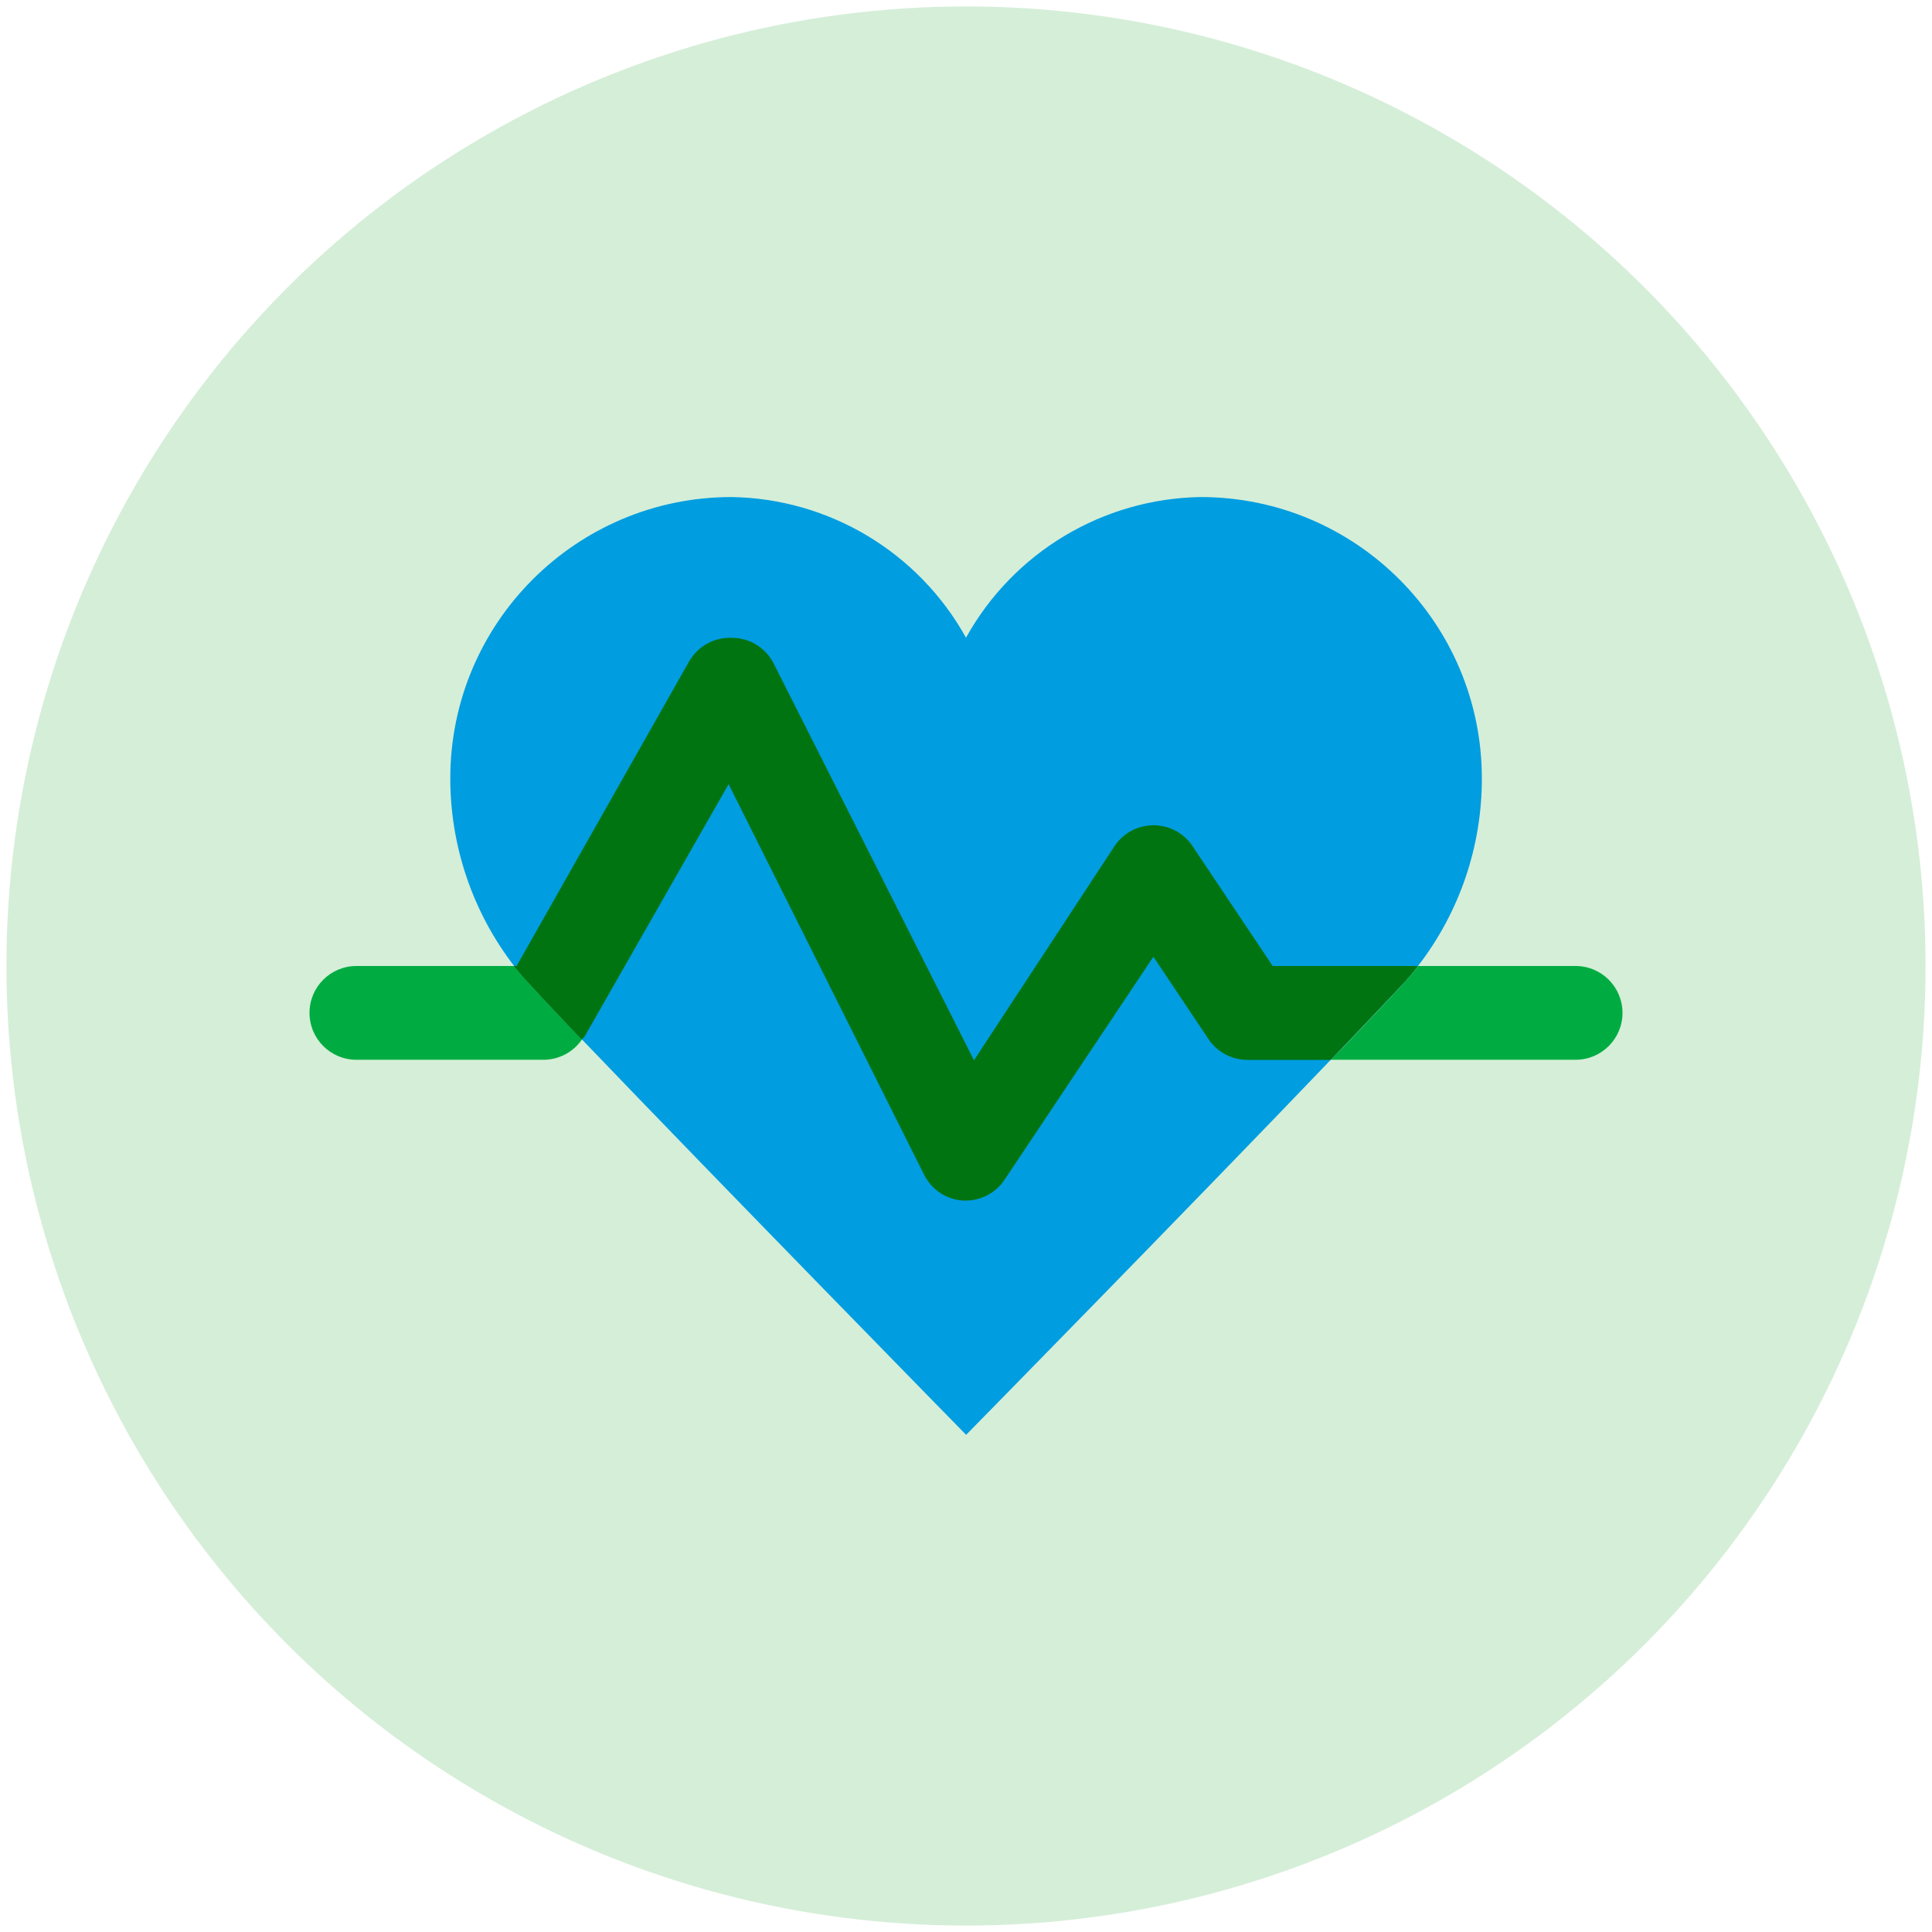
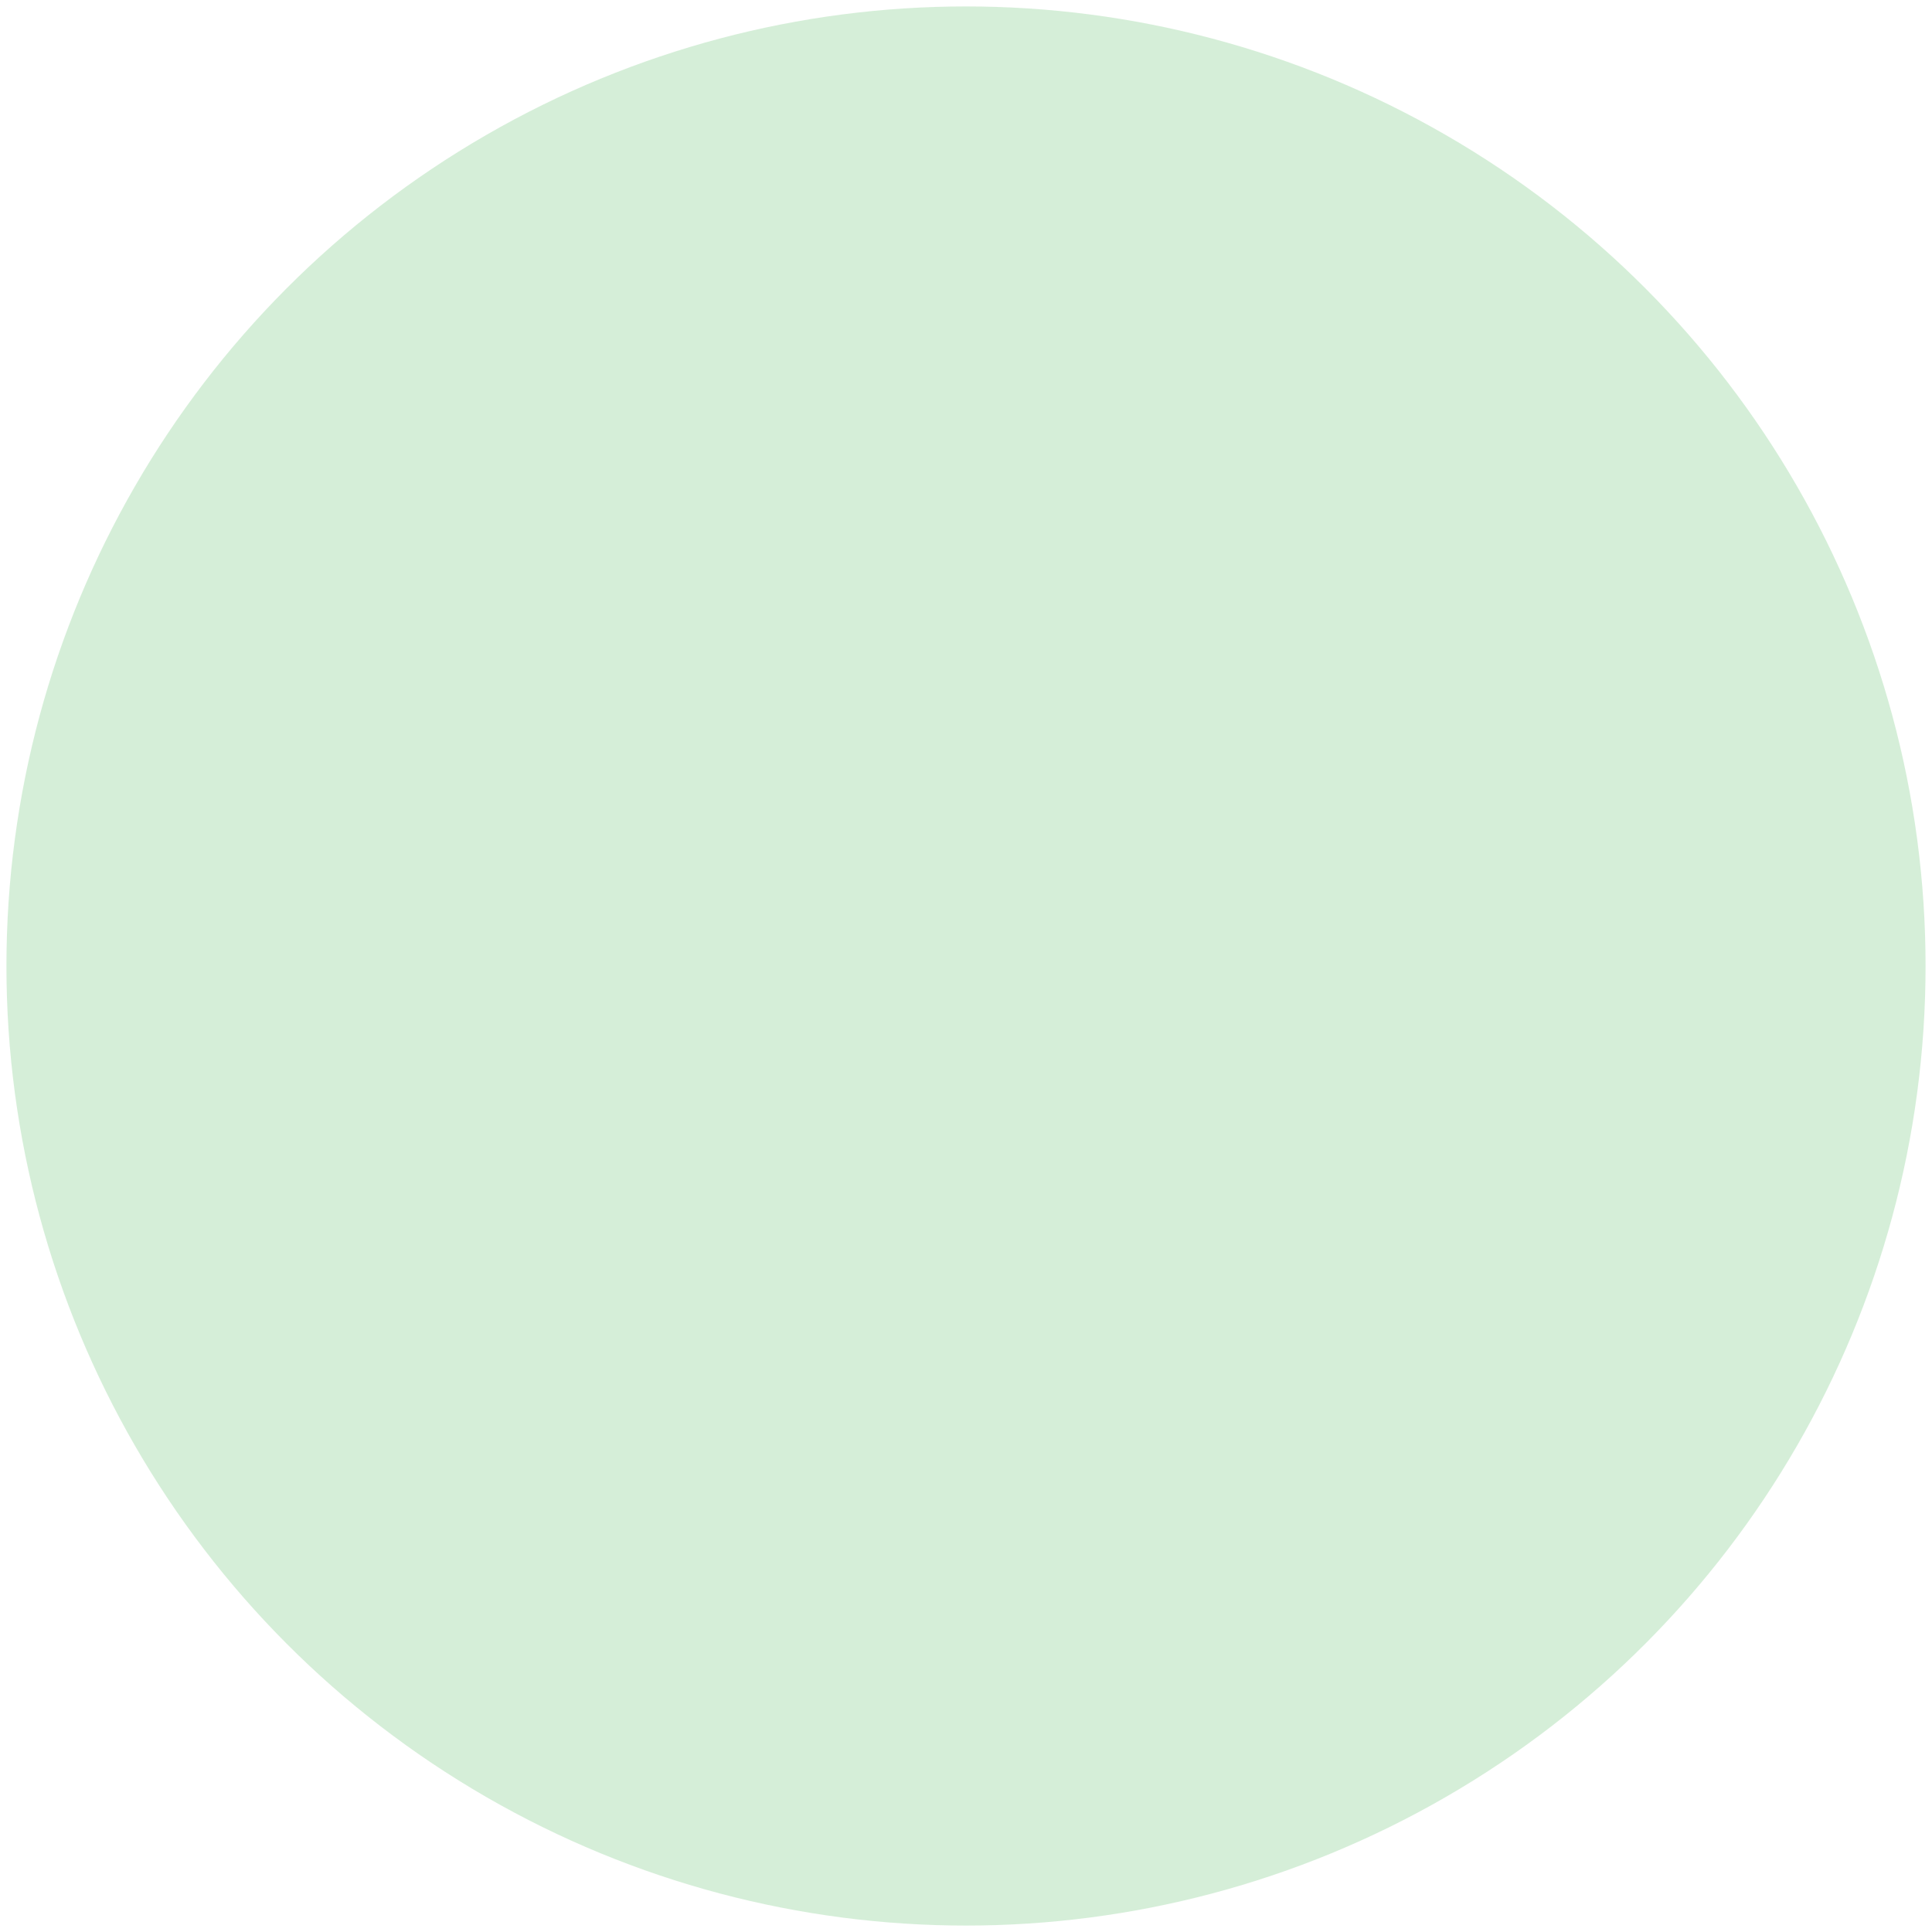
<svg xmlns="http://www.w3.org/2000/svg" id="Layer_1" data-name="Layer 1" viewBox="0 0 150 150">
  <defs>
    <style>
      .cls-1 {
        fill: #addfb3;
        opacity: .5;
      }

      .cls-1, .cls-2, .cls-3, .cls-4 {
        stroke-width: 0px;
      }

      .cls-2 {
        fill: #009de0;
      }

      .cls-3 {
        fill: #00ac41;
      }

      .cls-4 {
        fill: #007411;
      }
    </style>
  </defs>
  <circle class="cls-1" cx="75" cy="75" r="74.5" />
  <g>
-     <path class="cls-3" d="m39.9,75h-12.23c-2.01,0-3.64,1.63-3.64,3.64s1.63,3.64,3.64,3.64h14.56c1.18-.01,2.28-.6,2.95-1.57-1.57-1.64-2.95-3.09-4.04-4.3-.44-.44-.84-.95-1.24-1.42Z" />
-     <path class="cls-3" d="m122.33,75h-12.23c-.37.5-.77.97-1.2,1.42-1.46,1.57-3.39,3.64-5.57,5.86h19c2.01,0,3.64-1.63,3.64-3.64s-1.63-3.64-3.64-3.64Z" />
-     <path class="cls-2" d="m93.2,38.59c-7.58.13-14.52,4.29-18.2,10.92-3.68-6.63-10.62-10.8-18.2-10.92-12.06,0-21.84,9.78-21.84,21.84,0,5.27,1.74,10.39,4.95,14.56.4.47.8.98,1.24,1.42,1.09,1.2,2.48,2.66,4.04,4.3,10.67,11.14,29.82,30.69,29.82,30.69,0,0,17.48-17.8,28.32-29.13,2.18-2.26,4.11-4.3,5.57-5.86.43-.45.83-.92,1.2-1.42,3.22-4.17,4.96-9.29,4.95-14.56,0-12.06-9.78-21.84-21.84-21.84Z" />
-     <path class="cls-4" d="m110.1,75h-11.29l-6.23-9.32c-1.12-1.67-3.38-2.11-5.05-.99-.39.26-.73.6-.99.99l-10.92,16.64-15.55-30.8c-.62-1.24-1.89-2.01-3.28-2-1.34-.05-2.6.65-3.28,1.82l-13.4,23.66h-.22c.4.47.8.98,1.24,1.42,1.09,1.2,2.48,2.66,4.04,4.3l.22-.25,11.18-19.59,15.18,30.33c.58,1.16,1.73,1.92,3.02,2h.22c1.22,0,2.35-.62,3.02-1.64l11.54-17.29,4.26,6.37c.67,1.02,1.8,1.63,3.02,1.64h6.48c2.18-2.26,4.11-4.3,5.57-5.86.43-.45.83-.92,1.2-1.42Z" />
-   </g>
+     </g>
</svg>